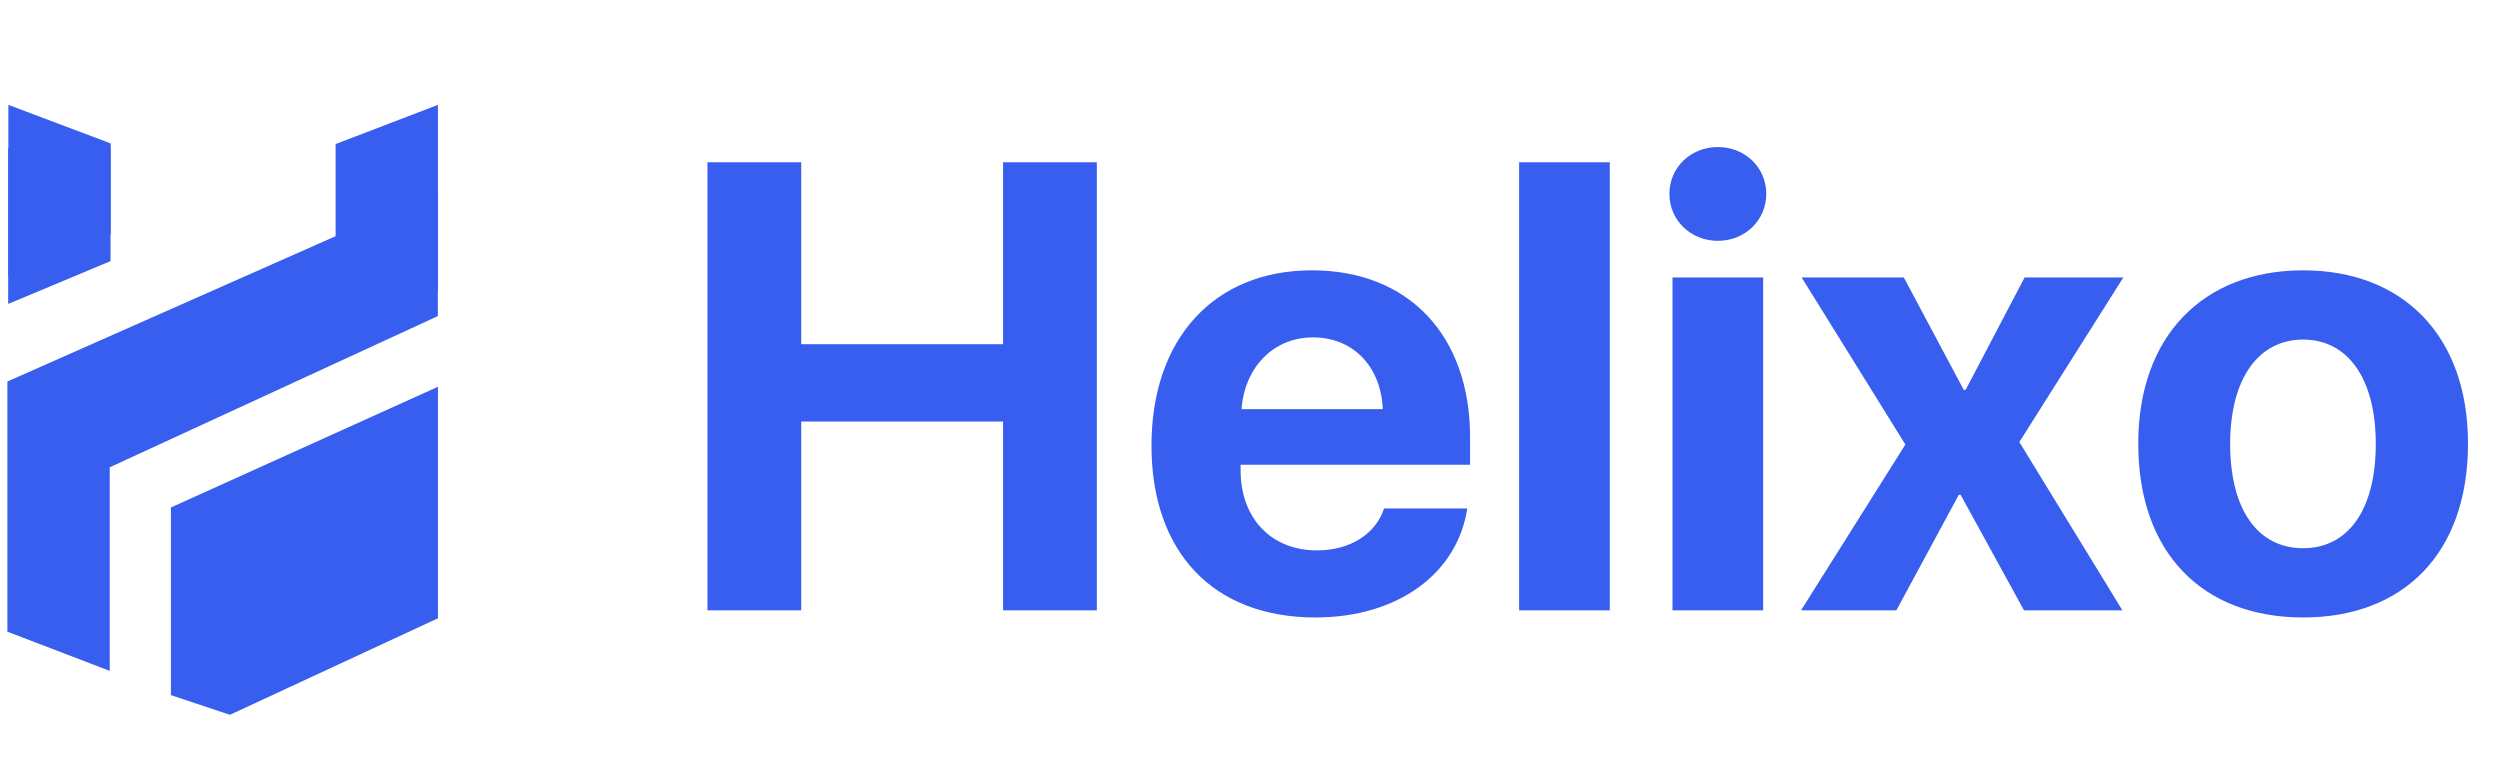
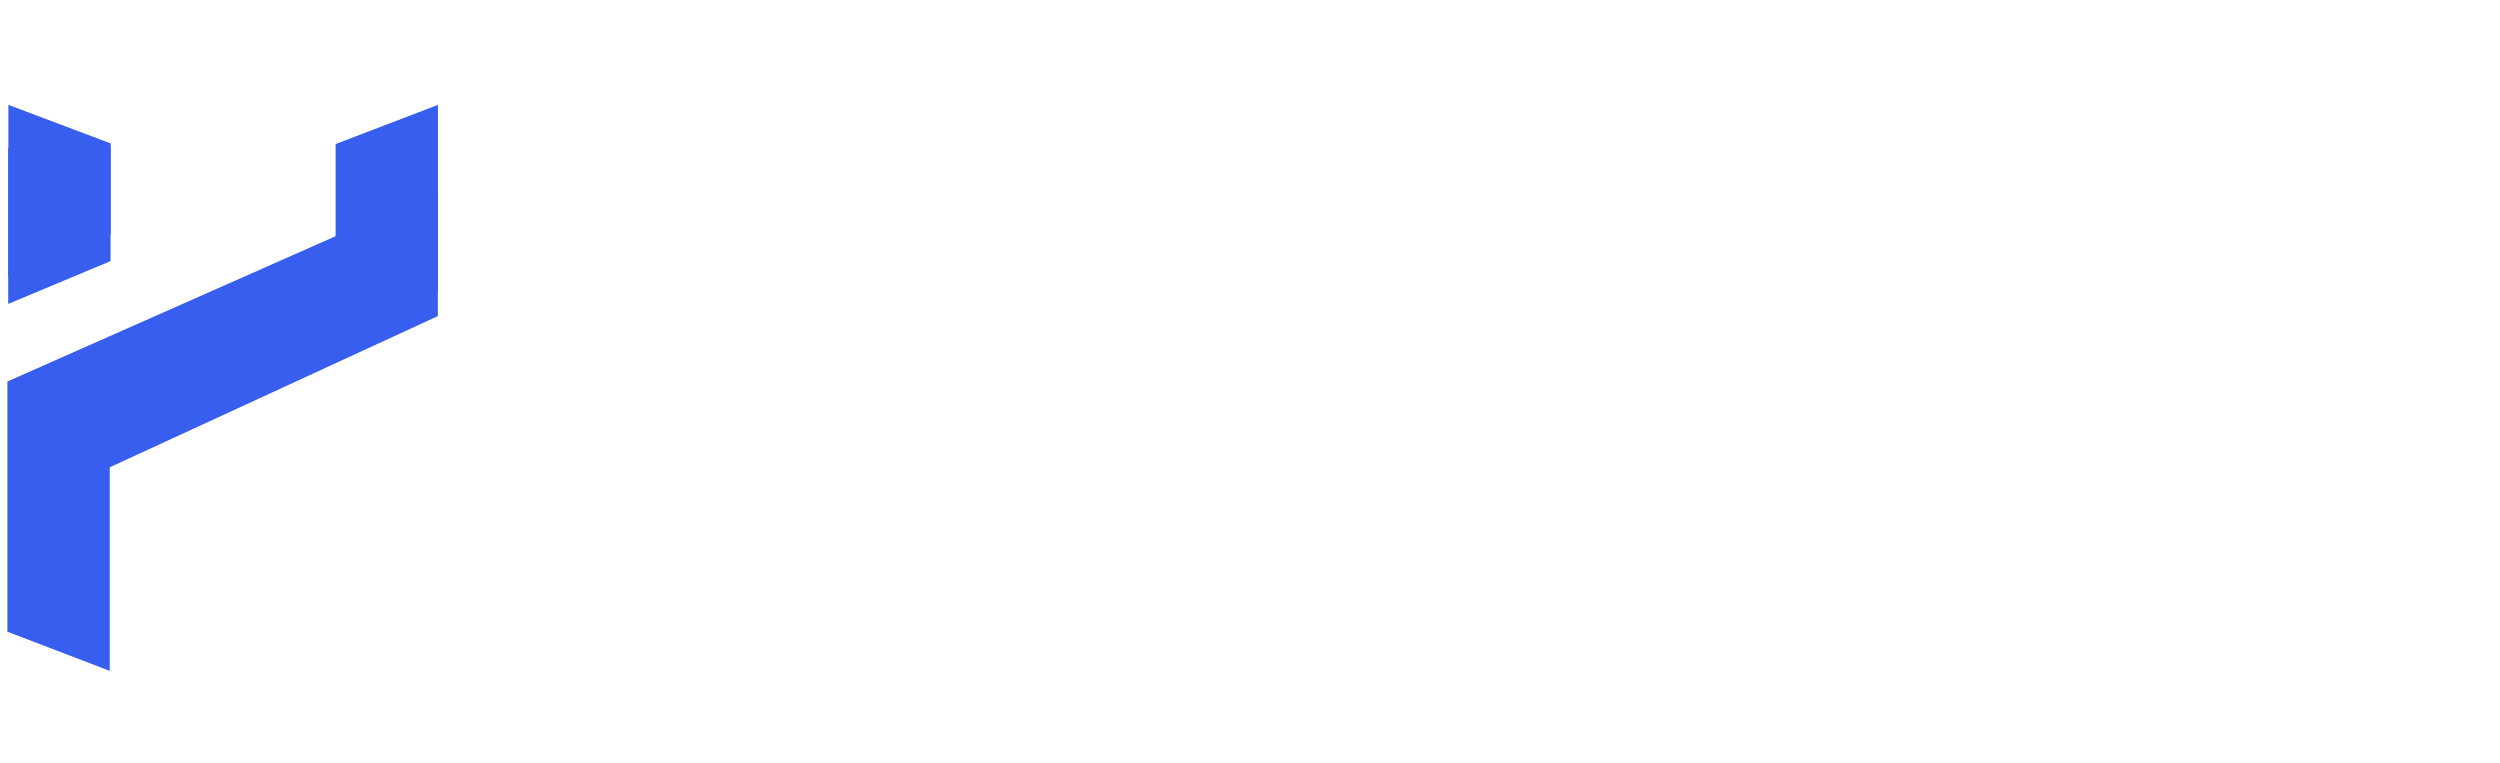
<svg xmlns="http://www.w3.org/2000/svg" width="213" height="65" viewBox="0 0 213 65" fill="none">
-   <path d="M93.45 52H85.461V35.916H68.265V52H60.276V13.826H68.265V29.328H85.461V13.826H93.45V52ZM111.863 28.746C108.476 28.746 106.043 31.312 105.778 34.857H117.815C117.656 31.233 115.302 28.746 111.863 28.746ZM117.921 43.323H125.011C124.164 48.878 119.085 52.608 112.074 52.608C103.344 52.608 98.106 47.026 98.106 37.953C98.106 28.905 103.397 23.032 111.783 23.032C120.037 23.032 125.249 28.614 125.249 37.238V39.593H105.699V40.069C105.699 44.117 108.265 46.894 112.207 46.894C115.037 46.894 117.207 45.492 117.921 43.323ZM129.429 52V13.826H137.153V52H129.429ZM142.497 52V23.641H150.222V52H142.497ZM146.36 20.519C144.032 20.519 142.233 18.746 142.233 16.524C142.233 14.276 144.032 12.53 146.36 12.53C148.688 12.53 150.487 14.276 150.487 16.524C150.487 18.746 148.688 20.519 146.36 20.519ZM167.047 42.159H166.888L161.571 52H153.449L162.338 37.873L153.502 23.641H162.206L167.312 33.217H167.47L172.497 23.641H180.909L172.047 37.662L180.83 52H172.444L167.047 42.159ZM196.227 52.608C187.655 52.608 182.179 47.106 182.179 37.794C182.179 28.614 187.735 23.032 196.227 23.032C204.719 23.032 210.274 28.588 210.274 37.794C210.274 47.132 204.798 52.608 196.227 52.608ZM196.227 46.709C200.01 46.709 202.417 43.508 202.417 37.82C202.417 32.185 199.983 28.931 196.227 28.931C192.47 28.931 190.01 32.185 190.01 37.82C190.01 43.508 192.417 46.709 196.227 46.709Z" fill="#375EEF" />
  <path d="M0.698 12.59H9.419V22.246L0.698 25.894V12.59Z" fill="#375EEF" />
  <path d="M0.713 8.934L9.433 12.22V19.95L0.713 23.598L0.713 8.934Z" fill="#375EEF" />
  <path d="M28.593 12.274L37.314 8.934V24.716L28.593 28.699V12.274Z" fill="#375EEF" />
  <path fill-rule="evenodd" clip-rule="evenodd" d="M37.304 16.266L0.629 32.503V40.329H0.629V53.821L9.349 57.158V39.813L37.304 26.931V16.266Z" fill="#375EEF" />
-   <path d="M14.562 43.236L37.314 32.953V52.676L19.593 60.9L14.562 59.223V43.236Z" fill="#375EEF" />
</svg>